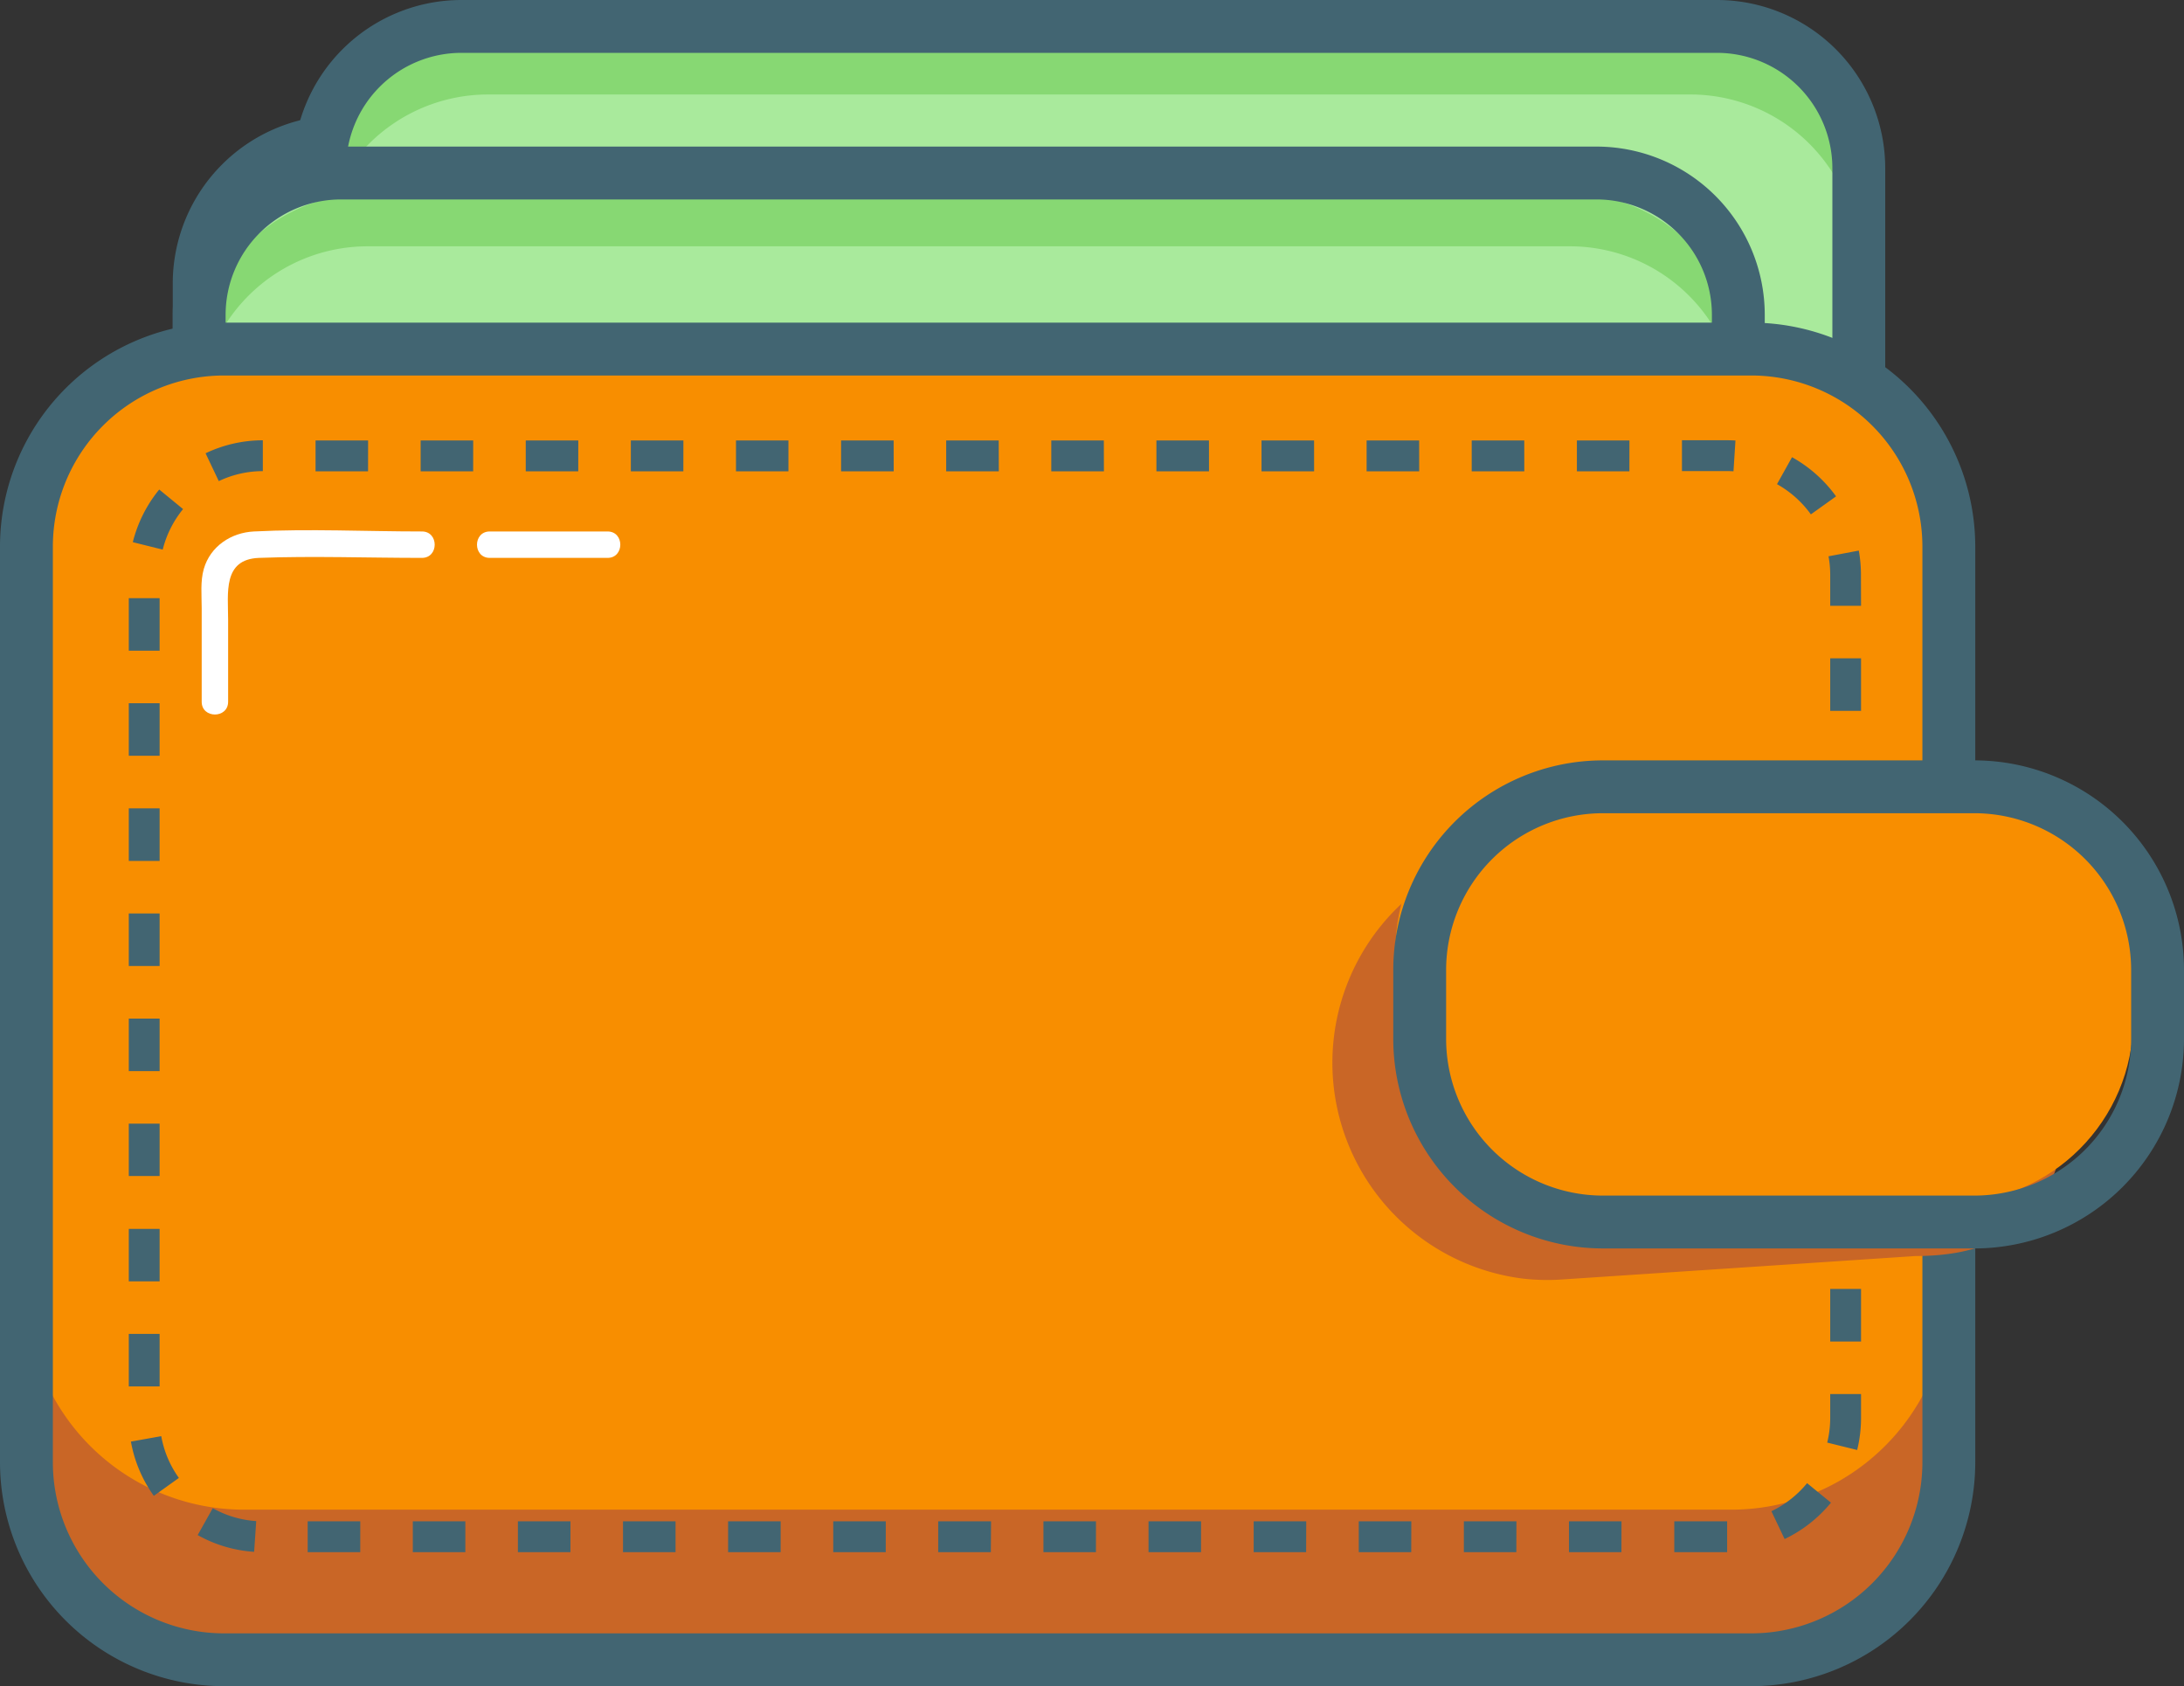
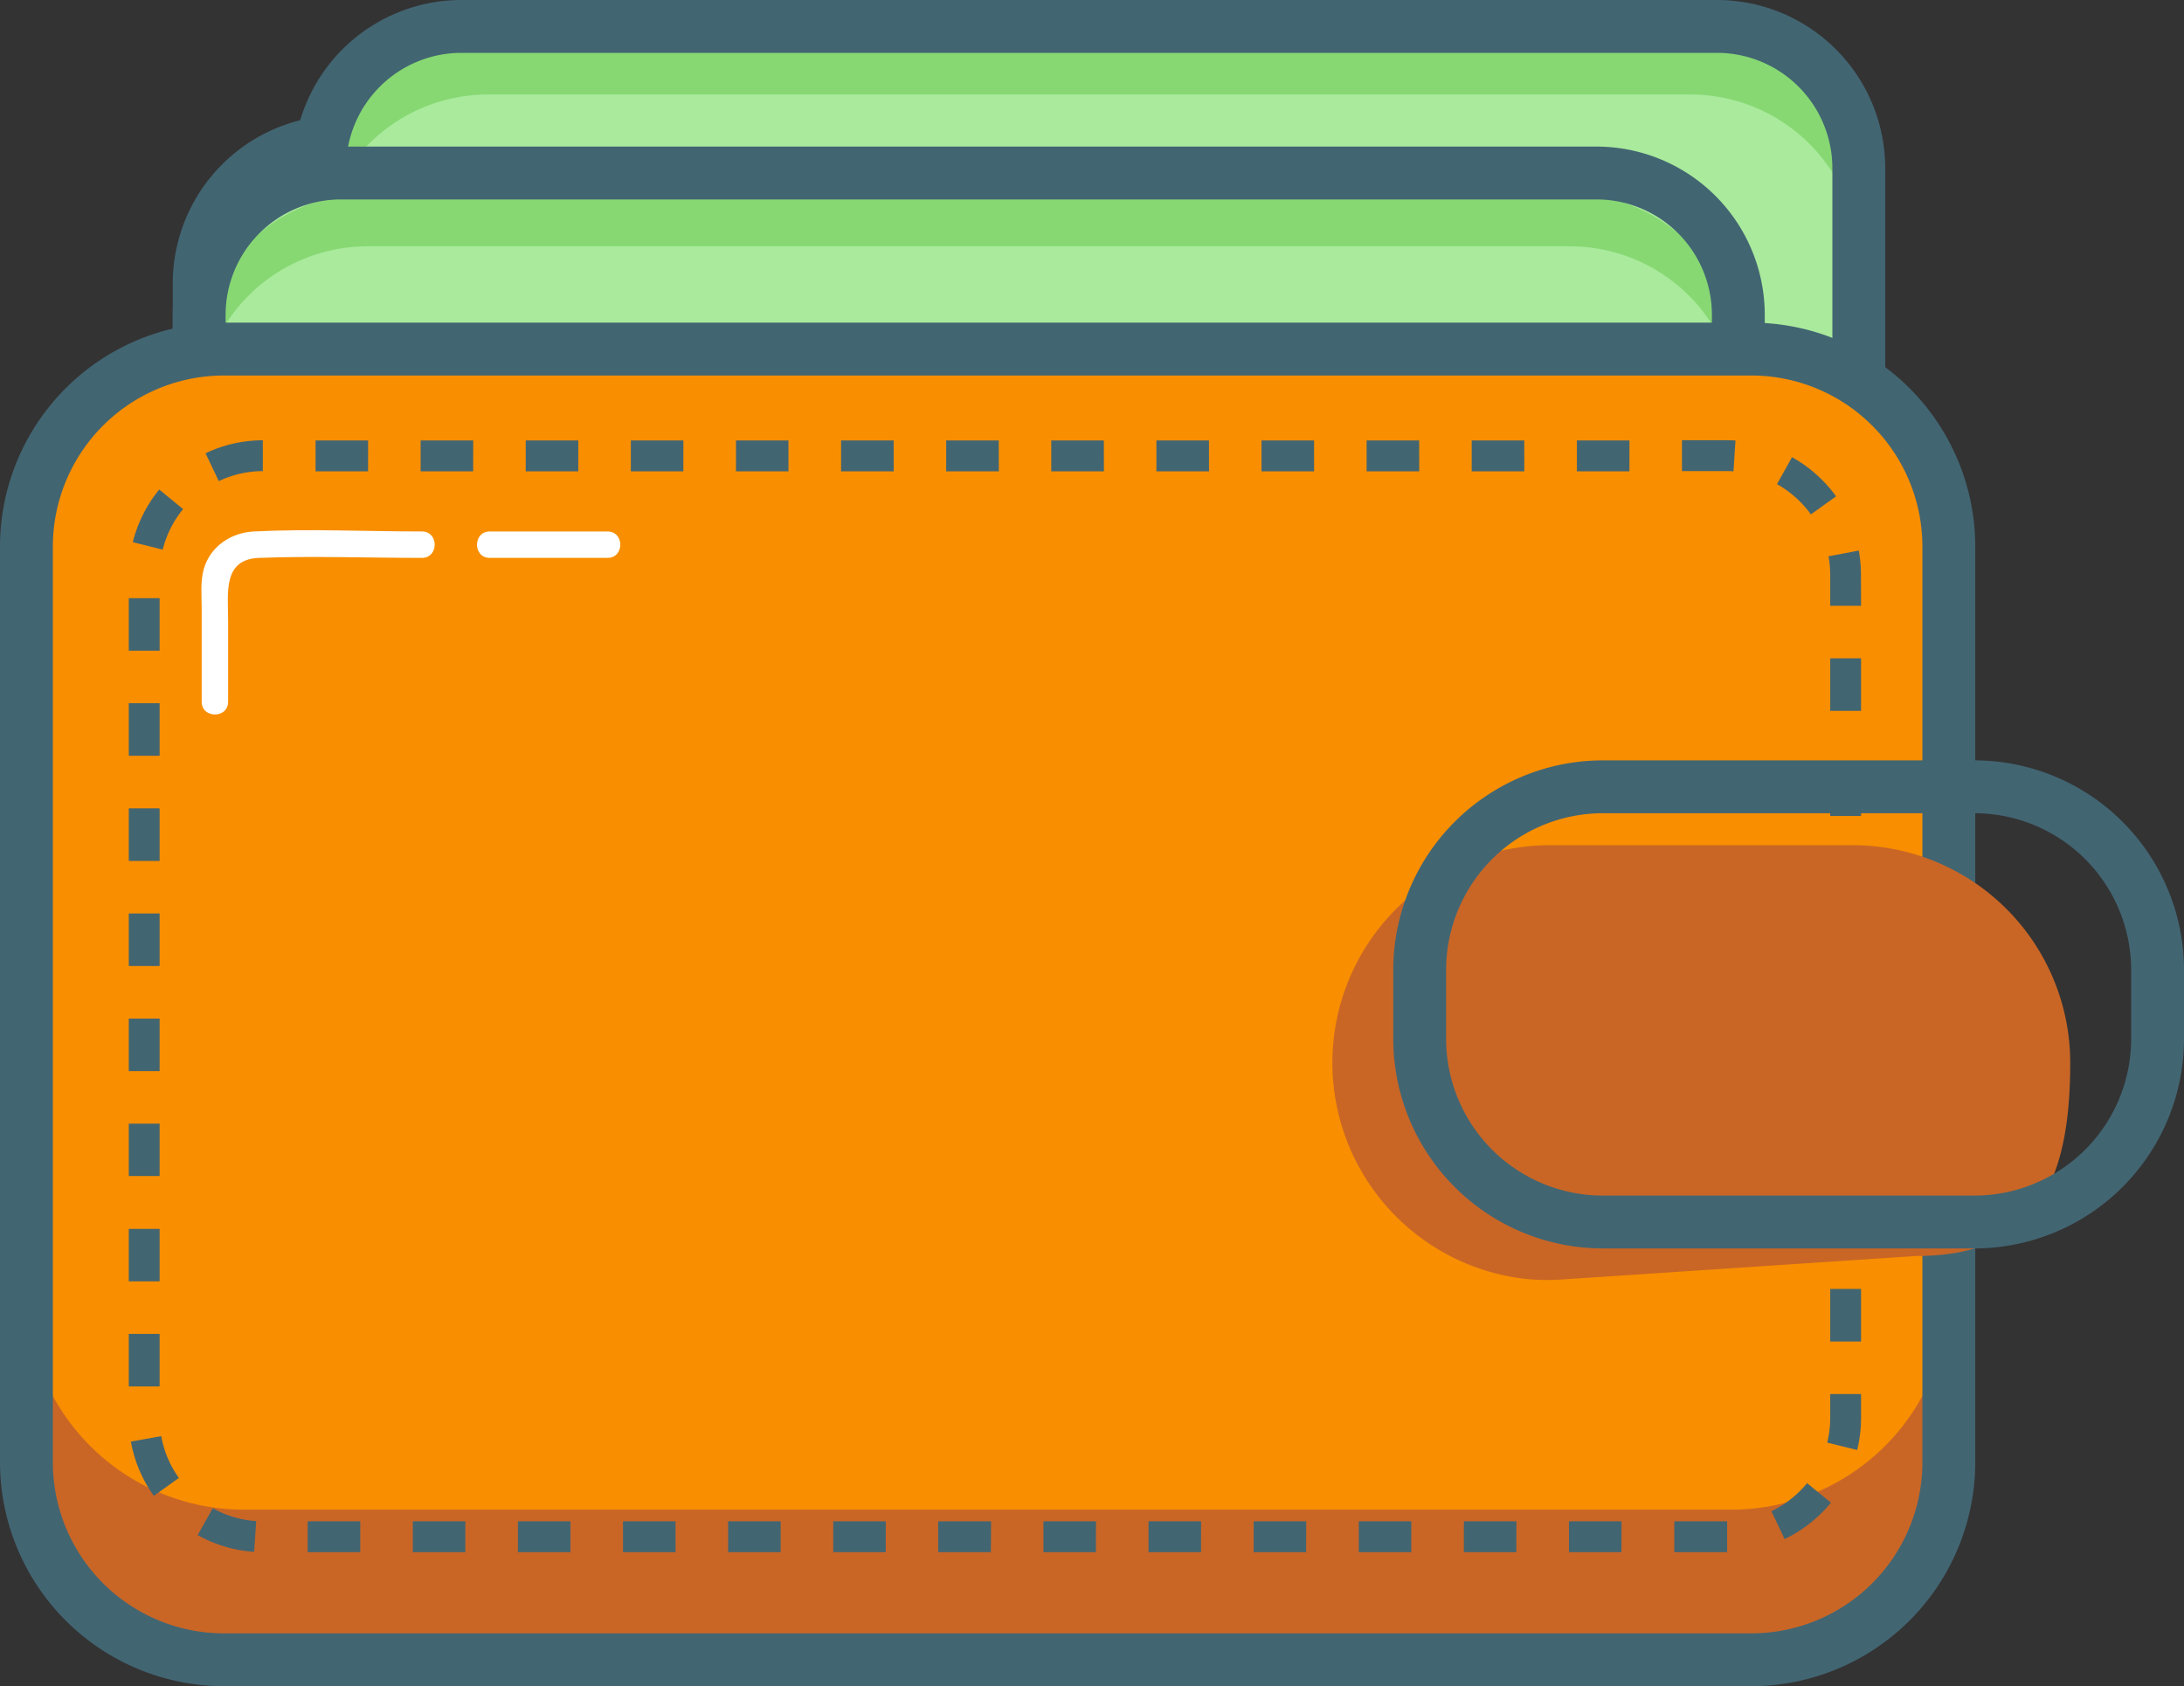
<svg xmlns="http://www.w3.org/2000/svg" viewBox="0 0 495.83 382.82">
  <rect x="0" y="0" width="495.83" height="382.82" fill="#333333" stroke="none" />
  <defs>
    <style>.cls-1{fill:#a9ea9c;}.cls-2{fill:#426572;}.cls-3{fill:#87d873;}.cls-4{fill:#f88e00;}.cls-5{fill:#c96626;}.cls-6{fill:#fff;}</style>
  </defs>
  <title>Asset 490</title>
  <g id="Layer_2" data-name="Layer 2">
    <g id="Layer_1-2" data-name="Layer 1">
      <rect class="cls-1" x="45.22" y="32.15" width="349.43" height="146.19" rx="32.18" ry="32.18" />
      <path class="cls-2" d="M362.47,184.34H77.4a38.22,38.22,0,0,1-38.18-38.18V64.33A38.22,38.22,0,0,1,77.4,26.15H362.47a38.22,38.22,0,0,1,38.18,38.18v81.83A38.22,38.22,0,0,1,362.47,184.34ZM77.4,38.15A26.21,26.21,0,0,0,51.22,64.33v81.83A26.21,26.21,0,0,0,77.4,172.34H362.47a26.21,26.21,0,0,0,26.18-26.18V64.33a26.21,26.21,0,0,0-26.18-26.18Z" />
      <rect class="cls-1" x="72.56" y="6" width="349.43" height="146.19" rx="32.18" ry="32.18" />
      <path class="cls-3" d="M422,47.81V59.7a38.25,38.25,0,0,0-38.25-38.25H110.8A38.25,38.25,0,0,0,72.56,59.7V47.81A38.25,38.25,0,0,1,110.8,9.57H383.74A38.25,38.25,0,0,1,422,47.81Z" />
-       <path class="cls-2" d="M389.81,158.19H104.74A38.22,38.22,0,0,1,66.56,120V38.18A38.22,38.22,0,0,1,104.74,0H389.81A38.22,38.22,0,0,1,428,38.18V120A38.22,38.22,0,0,1,389.81,158.19ZM104.74,12A26.21,26.21,0,0,0,78.56,38.18V120a26.21,26.21,0,0,0,26.18,26.18H389.81A26.21,26.21,0,0,0,416,120V38.18A26.21,26.21,0,0,0,389.81,12Z" />
+       <path class="cls-2" d="M389.81,158.19A38.22,38.22,0,0,1,66.56,120V38.18A38.22,38.22,0,0,1,104.74,0H389.81A38.22,38.22,0,0,1,428,38.18V120A38.22,38.22,0,0,1,389.81,158.19ZM104.74,12A26.21,26.21,0,0,0,78.56,38.18V120a26.21,26.21,0,0,0,26.18,26.18H389.81A26.21,26.21,0,0,0,416,120V38.18A26.21,26.21,0,0,0,389.81,12Z" />
      <rect class="cls-1" x="45.22" y="39.28" width="349.43" height="146.19" rx="32.18" ry="32.18" />
      <path class="cls-3" d="M394.65,82.28V94.17A38.25,38.25,0,0,0,356.4,55.92H83.47A38.25,38.25,0,0,0,45.22,94.17V82.28A38.25,38.25,0,0,1,83.47,44H356.4A38.25,38.25,0,0,1,394.65,82.28Z" />
      <path class="cls-2" d="M362.47,191.47H77.4a38.22,38.22,0,0,1-38.18-38.18V71.46A38.22,38.22,0,0,1,77.4,33.28H362.47a38.22,38.22,0,0,1,38.18,38.18v81.83A38.22,38.22,0,0,1,362.47,191.47ZM77.4,45.28A26.21,26.21,0,0,0,51.22,71.46v81.83A26.21,26.21,0,0,0,77.4,179.47H362.47a26.21,26.21,0,0,0,26.18-26.18V71.46a26.21,26.21,0,0,0-26.18-26.18Z" />
      <rect class="cls-4" x="6" y="74.93" width="436.44" height="297.57" rx="44.83" ry="44.83" />
      <path class="cls-5" d="M442.44,293.34v33.06A49.41,49.41,0,0,1,393,375.81H55.41A49.41,49.41,0,0,1,6,326.41V293.34a49.41,49.41,0,0,0,49.41,49.41H393A49.41,49.41,0,0,0,442.44,293.34Z" />
      <path class="cls-2" d="M397.61,382.82H50.83A50.89,50.89,0,0,1,0,332V124.08A50.89,50.89,0,0,1,50.83,73.25H397.61a50.89,50.89,0,0,1,50.83,50.83V332A50.89,50.89,0,0,1,397.61,382.82ZM50.83,85.25A38.87,38.87,0,0,0,12,124.08V332a38.87,38.87,0,0,0,38.83,38.83H397.61A38.87,38.87,0,0,0,436.44,332V124.08a38.87,38.87,0,0,0-38.83-38.83Z" />
      <path class="cls-2" d="M392.11,352.39h-12v-7h12Zm-24,0H356.2v-7h11.93Zm-23.86,0H332.34v-7h11.93Zm-23.86,0H308.48v-7h11.93Zm-23.86,0H284.62v-7h11.93Zm-23.86,0H260.75v-7h11.93Zm-23.86,0H236.89v-7h11.93Zm-23.86,0H213v-7H225Zm-23.86,0H189.17v-7H201.1Zm-23.86,0H165.3v-7h11.93Zm-23.86,0H141.44v-7h11.93Zm-23.86,0H117.58v-7h11.93Zm-23.86,0H93.72v-7h11.93Zm-23.86,0H69.85v-7H81.79Zm-24.09-.07a30.19,30.19,0,0,1-12.82-3.8l3.42-6.11a23.24,23.24,0,0,0,9.87,2.93Zm347.46-2.91-3-6.31a23.75,23.75,0,0,0,8.1-6.37l5.42,4.43A30.79,30.79,0,0,1,405.15,349.42ZM34.92,339.61a30.19,30.19,0,0,1-5.2-12.32l6.89-1.23a23.23,23.23,0,0,0,4,9.48ZM421.63,329.2l-6.8-1.68a23.6,23.6,0,0,0,.68-5.65V316.5h7v5.38A30.62,30.62,0,0,1,421.63,329.2ZM36.24,314.77h-7V302.84h7Zm386.27-10.2h-7V292.63h7ZM36.24,290.91h-7V279h7Zm386.27-10.2h-7V268.77h7ZM36.24,267h-7V255.11h7Zm386.27-10.2h-7V244.91h7ZM36.24,243.18h-7V231.25h7ZM422.52,233h-7V221h7ZM36.24,219.32h-7V207.39h7Zm386.27-10.2h-7V197.19h7ZM36.24,195.46h-7V183.52h7Zm386.27-10.2h-7V173.32h7ZM36.24,171.59h-7V159.66h7Zm386.27-10.2h-7V149.46h7ZM36.24,147.73h-7V135.8h7Zm386.27-10.2h-7v-7a23.72,23.72,0,0,0-.38-4.23L422,125a30.85,30.85,0,0,1,.49,5.48ZM36.94,124.78l-6.79-1.69a30.63,30.63,0,0,1,6-11.95l5.41,4.44A23.57,23.57,0,0,0,36.94,124.78Zm374.18-8a23.79,23.79,0,0,0-7.69-6.86l3.41-6.12a30.84,30.84,0,0,1,10,8.89ZM49.67,109.23l-3-6.32a30.28,30.28,0,0,1,13-2.95l0,7A23.34,23.34,0,0,0,49.67,109.23ZM393.55,107q-.77-.05-1.56-.05H381.85v-7H392q1,0,2,.06ZM369.92,107H358v-7h11.93Zm-23.86,0H334.12v-7h11.93Zm-23.86,0H310.26v-7h11.93Zm-23.86,0H286.4v-7h11.93Zm-23.86,0H262.54v-7h11.93Zm-23.86,0H238.67v-7h11.93Zm-23.86,0H214.81v-7h11.93Zm-23.86,0H190.95v-7h11.93ZM179,107H167.09v-7H179Zm-23.86,0H143.22v-7h11.93Zm-23.86,0H119.36v-7h11.93Zm-23.86,0H95.5v-7h11.93Zm-23.86,0H71.64v-7H83.57Z" />
      <path class="cls-5" d="M434.91,285.16,355,290.46a48.88,48.88,0,0,1-9.15-.16,49.42,49.42,0,0,1-43.36-49h0a49.41,49.41,0,0,1,49.41-49.41h68.71A49.41,49.41,0,0,1,470,241.26h0C470,268.55,462.2,285.16,434.91,285.16Z" />
-       <rect class="cls-4" x="316.8" y="174.22" width="167.52" height="98.82" rx="41.57" ry="41.57" />
      <path class="cls-2" d="M448.26,283.44H363.88a47.62,47.62,0,0,1-47.57-47.57V220.2a47.62,47.62,0,0,1,47.57-47.57h84.38a47.62,47.62,0,0,1,47.57,47.57v15.67A47.62,47.62,0,0,1,448.26,283.44Zm-84.38-98.81a35.61,35.61,0,0,0-35.57,35.57v15.67a35.61,35.61,0,0,0,35.57,35.57h84.38a35.61,35.61,0,0,0,35.57-35.57V220.2a35.61,35.61,0,0,0-35.57-35.57Z" />
      <path class="cls-6" d="M95.74,120.66c-12.65,0-25.47-.64-38.1,0-5.18.26-9.88,3.36-11.37,8.5-.81,2.79-.48,6-.48,8.9v21.26c0,3.86,6,3.87,6,0V140.66c0-6-1.26-13.68,7-14,12.28-.46,24.67,0,37,0,3.86,0,3.87-6,0-6Z" />
      <path class="cls-6" d="M137.93,120.66H111.19c-3.86,0-3.87,6,0,6h26.74c3.86,0,3.87-6,0-6Z" />
    </g>
  </g>
</svg>